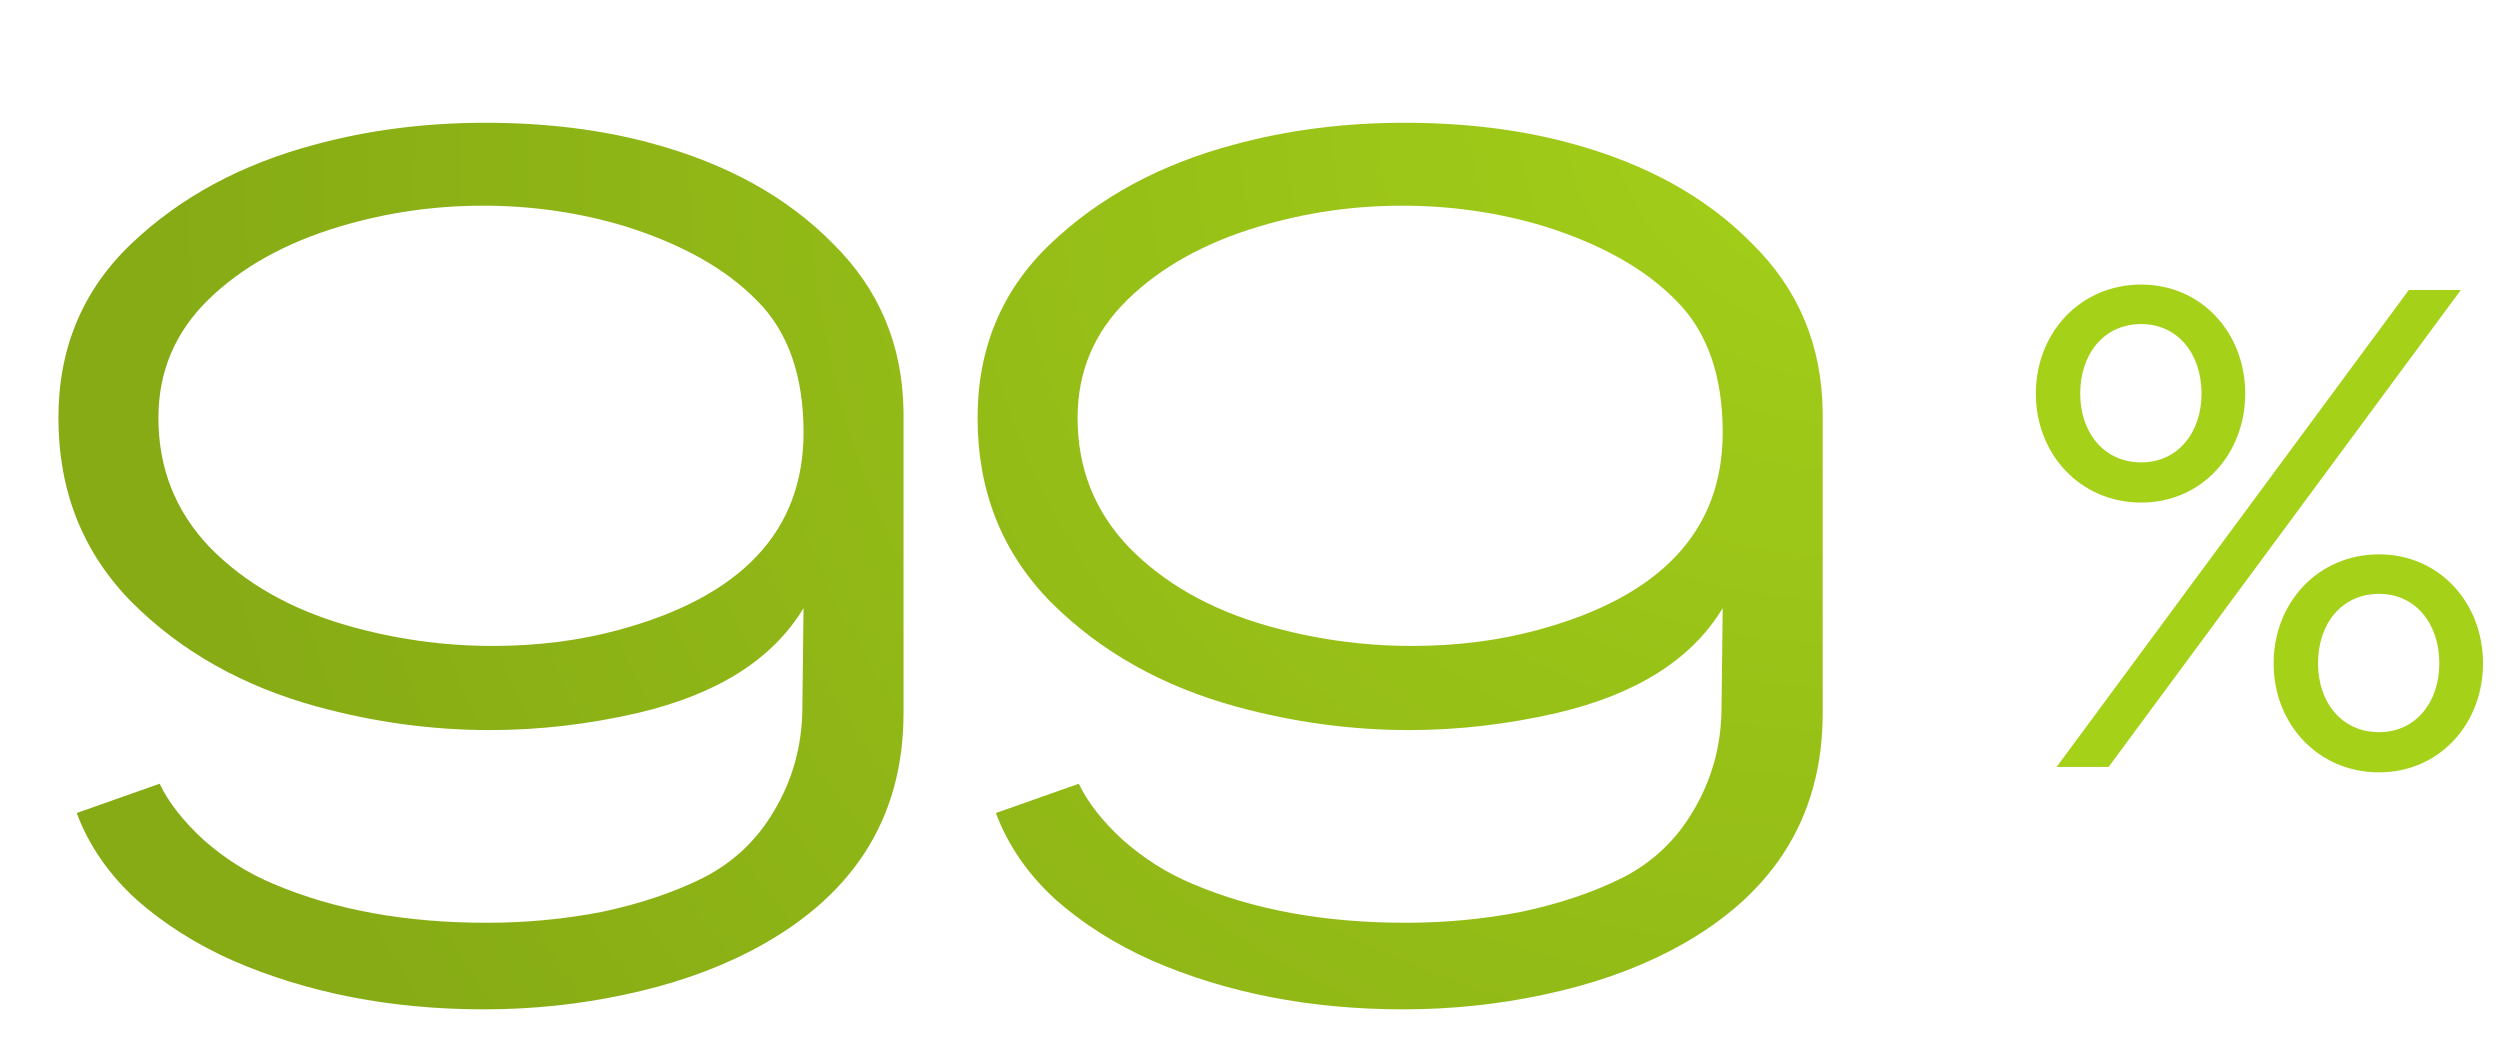
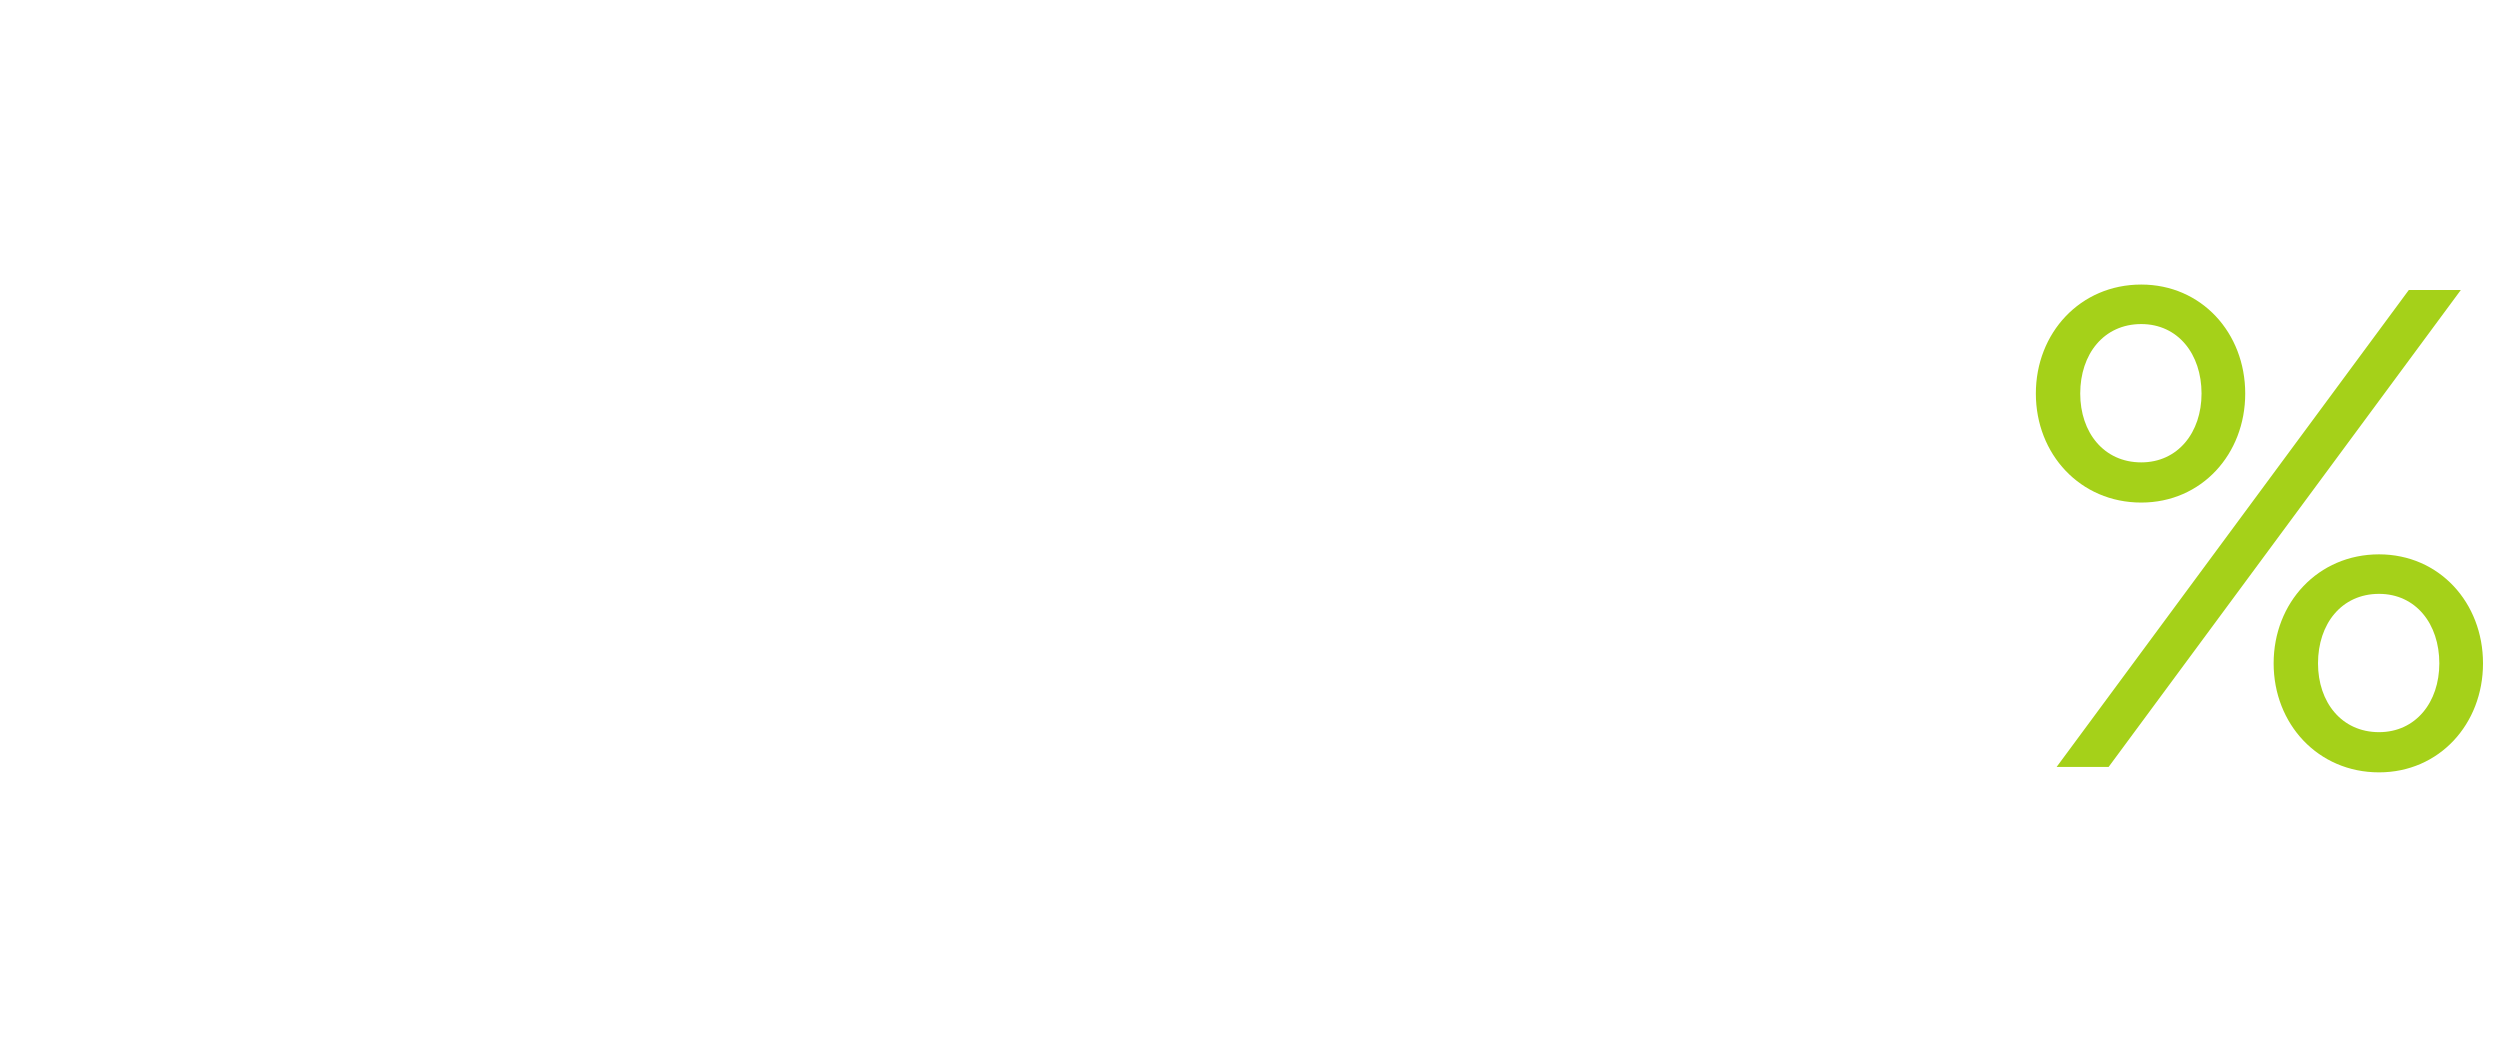
<svg xmlns="http://www.w3.org/2000/svg" width="123" height="52" viewBox="0 0 123 52" fill="none">
-   <path d="M23.814 49.66C19.254 49.66 15.134 48.86 11.454 47.26C9.654 46.46 8.074 45.46 6.714 44.26C5.354 43.02 4.374 41.6 3.774 40L7.854 38.56C8.294 39.48 9.014 40.4 10.014 41.32C11.054 42.24 12.194 42.96 13.434 43.48C16.434 44.76 19.934 45.4 23.934 45.4C25.894 45.4 27.794 45.22 29.634 44.86C31.514 44.46 33.174 43.9 34.614 43.18C36.094 42.42 37.254 41.32 38.094 39.88C38.974 38.4 39.434 36.78 39.474 35.02L39.534 29.92C38.014 32.44 35.294 34.16 31.374 35.08C28.934 35.64 26.514 35.92 24.114 35.92C21.274 35.92 18.454 35.54 15.654 34.78C11.974 33.78 8.914 32.06 6.474 29.62C4.074 27.18 2.874 24.16 2.874 20.56C2.874 17.12 4.074 14.26 6.474 11.98C8.874 9.7 11.874 8.08 15.474 7.12C18.114 6.4 20.914 6.04 23.874 6.04C26.874 6.04 29.614 6.38 32.094 7.06C35.774 8.06 38.734 9.7 40.974 11.98C43.254 14.22 44.414 16.98 44.454 20.26V35.08C44.454 40.32 41.914 44.24 36.834 46.84C35.034 47.76 32.994 48.46 30.714 48.94C28.474 49.42 26.174 49.66 23.814 49.66ZM24.234 31.78C26.434 31.78 28.494 31.52 30.414 31C36.494 29.36 39.534 26.12 39.534 21.28C39.534 18.48 38.774 16.32 37.254 14.8C35.734 13.24 33.574 12.02 30.774 11.14C28.534 10.46 26.194 10.12 23.754 10.12C21.354 10.12 19.014 10.46 16.734 11.14C14.054 11.94 11.894 13.14 10.254 14.74C8.614 16.34 7.794 18.28 7.794 20.56C7.794 23.04 8.634 25.16 10.314 26.92C12.034 28.68 14.274 29.96 17.034 30.76C19.394 31.44 21.794 31.78 24.234 31.78ZM69.037 49.66C64.477 49.66 60.357 48.86 56.677 47.26C54.877 46.46 53.297 45.46 51.937 44.26C50.577 43.02 49.597 41.6 48.997 40L53.077 38.56C53.517 39.48 54.237 40.4 55.237 41.32C56.277 42.24 57.417 42.96 58.657 43.48C61.657 44.76 65.157 45.4 69.157 45.4C71.117 45.4 73.017 45.22 74.857 44.86C76.737 44.46 78.397 43.9 79.837 43.18C81.317 42.42 82.477 41.32 83.317 39.88C84.197 38.4 84.657 36.78 84.697 35.02L84.757 29.92C83.237 32.44 80.517 34.16 76.597 35.08C74.157 35.64 71.737 35.92 69.337 35.92C66.497 35.92 63.677 35.54 60.877 34.78C57.197 33.78 54.137 32.06 51.697 29.62C49.297 27.18 48.097 24.16 48.097 20.56C48.097 17.12 49.297 14.26 51.697 11.98C54.097 9.7 57.097 8.08 60.697 7.12C63.337 6.4 66.137 6.04 69.097 6.04C72.097 6.04 74.837 6.38 77.317 7.06C80.997 8.06 83.957 9.7 86.197 11.98C88.477 14.22 89.637 16.98 89.677 20.26V35.08C89.677 40.32 87.137 44.24 82.057 46.84C80.257 47.76 78.217 48.46 75.937 48.94C73.697 49.42 71.397 49.66 69.037 49.66ZM69.457 31.78C71.657 31.78 73.717 31.52 75.637 31C81.717 29.36 84.757 26.12 84.757 21.28C84.757 18.48 83.997 16.32 82.477 14.8C80.957 13.24 78.797 12.02 75.997 11.14C73.757 10.46 71.417 10.12 68.977 10.12C66.577 10.12 64.237 10.46 61.957 11.14C59.277 11.94 57.117 13.14 55.477 14.74C53.837 16.34 53.017 18.28 53.017 20.56C53.017 23.04 53.857 25.16 55.537 26.92C57.257 28.68 59.497 29.96 62.257 30.76C64.617 31.44 67.017 31.78 69.457 31.78Z" fill="url(#paint0_radial_7416_17487)" />
  <path d="M101.187 37.732L118.514 14.268H121.073L103.745 37.732H101.187ZM100.164 19.363C100.164 16.38 102.347 14 105.349 14C108.316 14 110.465 16.38 110.465 19.363C110.465 22.346 108.316 24.726 105.349 24.726C102.347 24.726 100.164 22.346 100.164 19.363ZM102.347 19.363C102.347 21.274 103.507 22.749 105.349 22.749C107.156 22.749 108.316 21.274 108.316 19.363C108.316 17.419 107.156 15.944 105.349 15.944C103.507 15.944 102.347 17.419 102.347 19.363ZM111.863 32.637C111.863 29.654 114.046 27.274 117.048 27.274C120.015 27.274 122.164 29.654 122.164 32.637C122.164 35.62 120.015 38 117.048 38C114.046 38 111.863 35.62 111.863 32.637ZM114.046 32.637C114.046 34.547 115.206 36.022 117.048 36.022C118.856 36.022 120.015 34.547 120.015 32.637C120.015 30.693 118.856 29.218 117.048 29.218C115.206 29.218 114.046 30.693 114.046 32.637Z" fill="#A5D119" />
  <defs>
    <radialGradient id="paint0_radial_7416_17487" cx="0" cy="0" r="1" gradientUnits="userSpaceOnUse" gradientTransform="translate(93.164 3.514) rotate(154.544) scale(102.999 94.107)">
      <stop stop-color="#A5D119" />
      <stop offset="0.841" stop-color="#86AB15" />
    </radialGradient>
  </defs>
</svg>